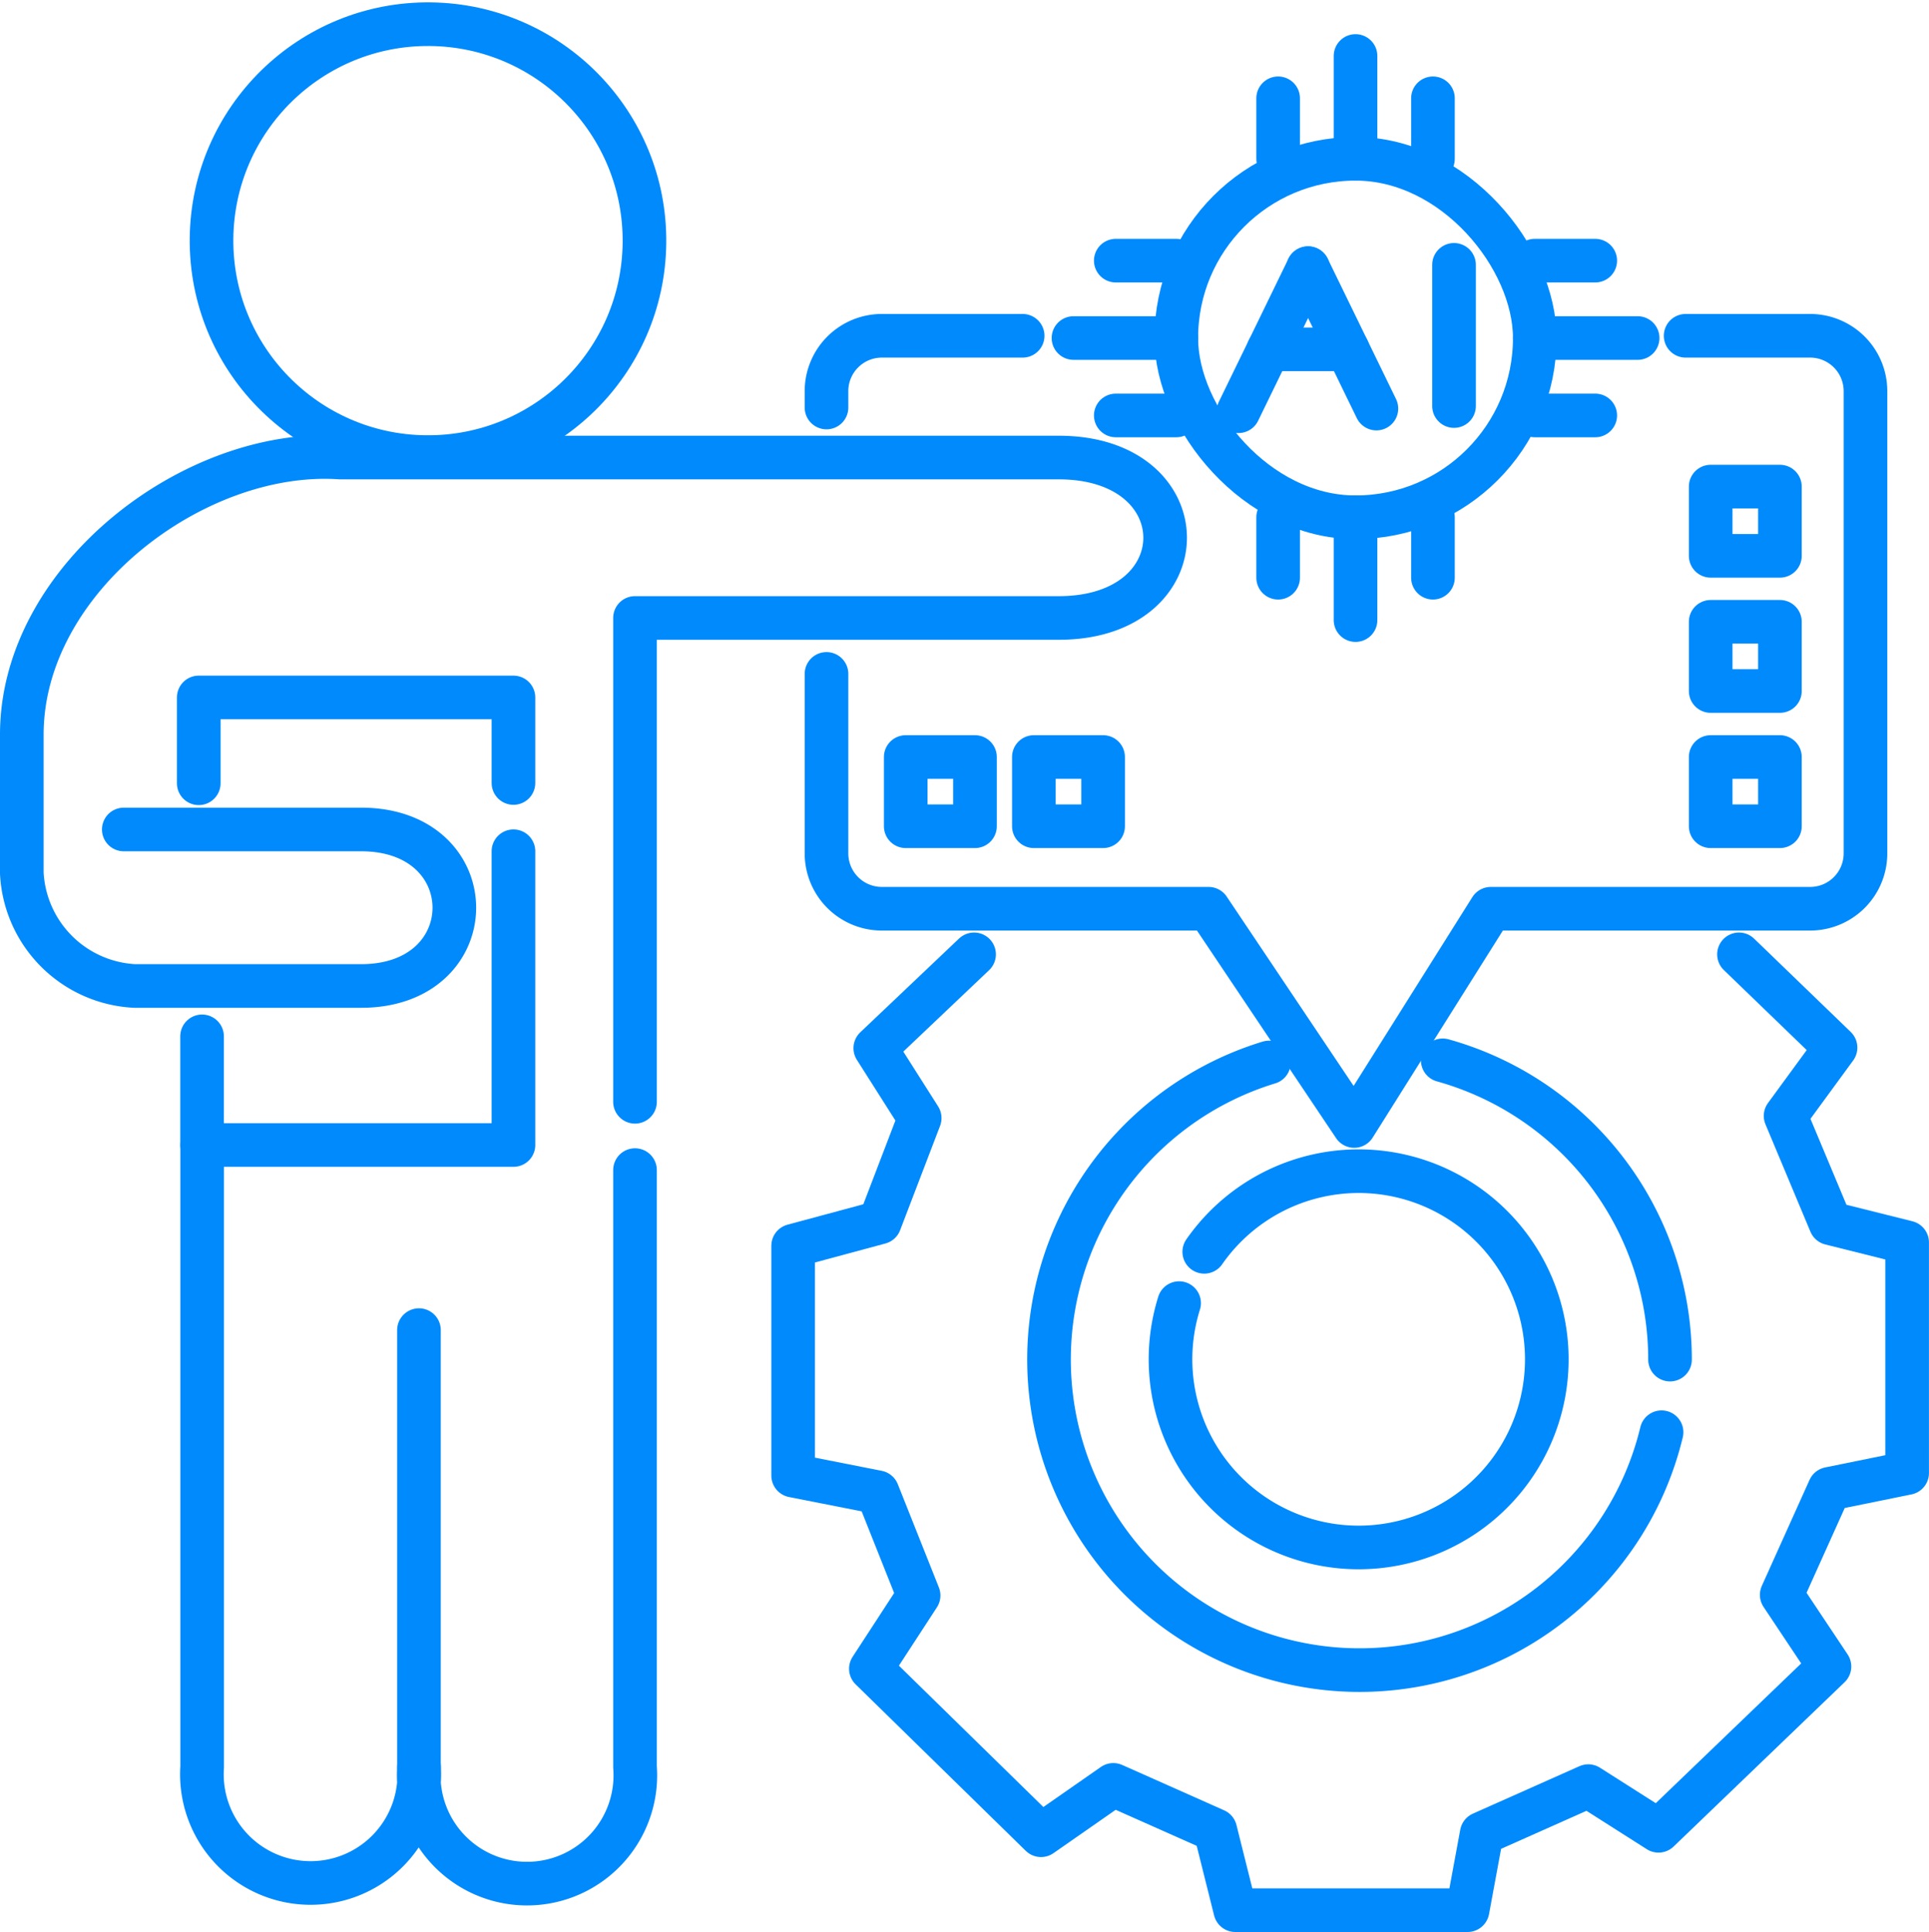
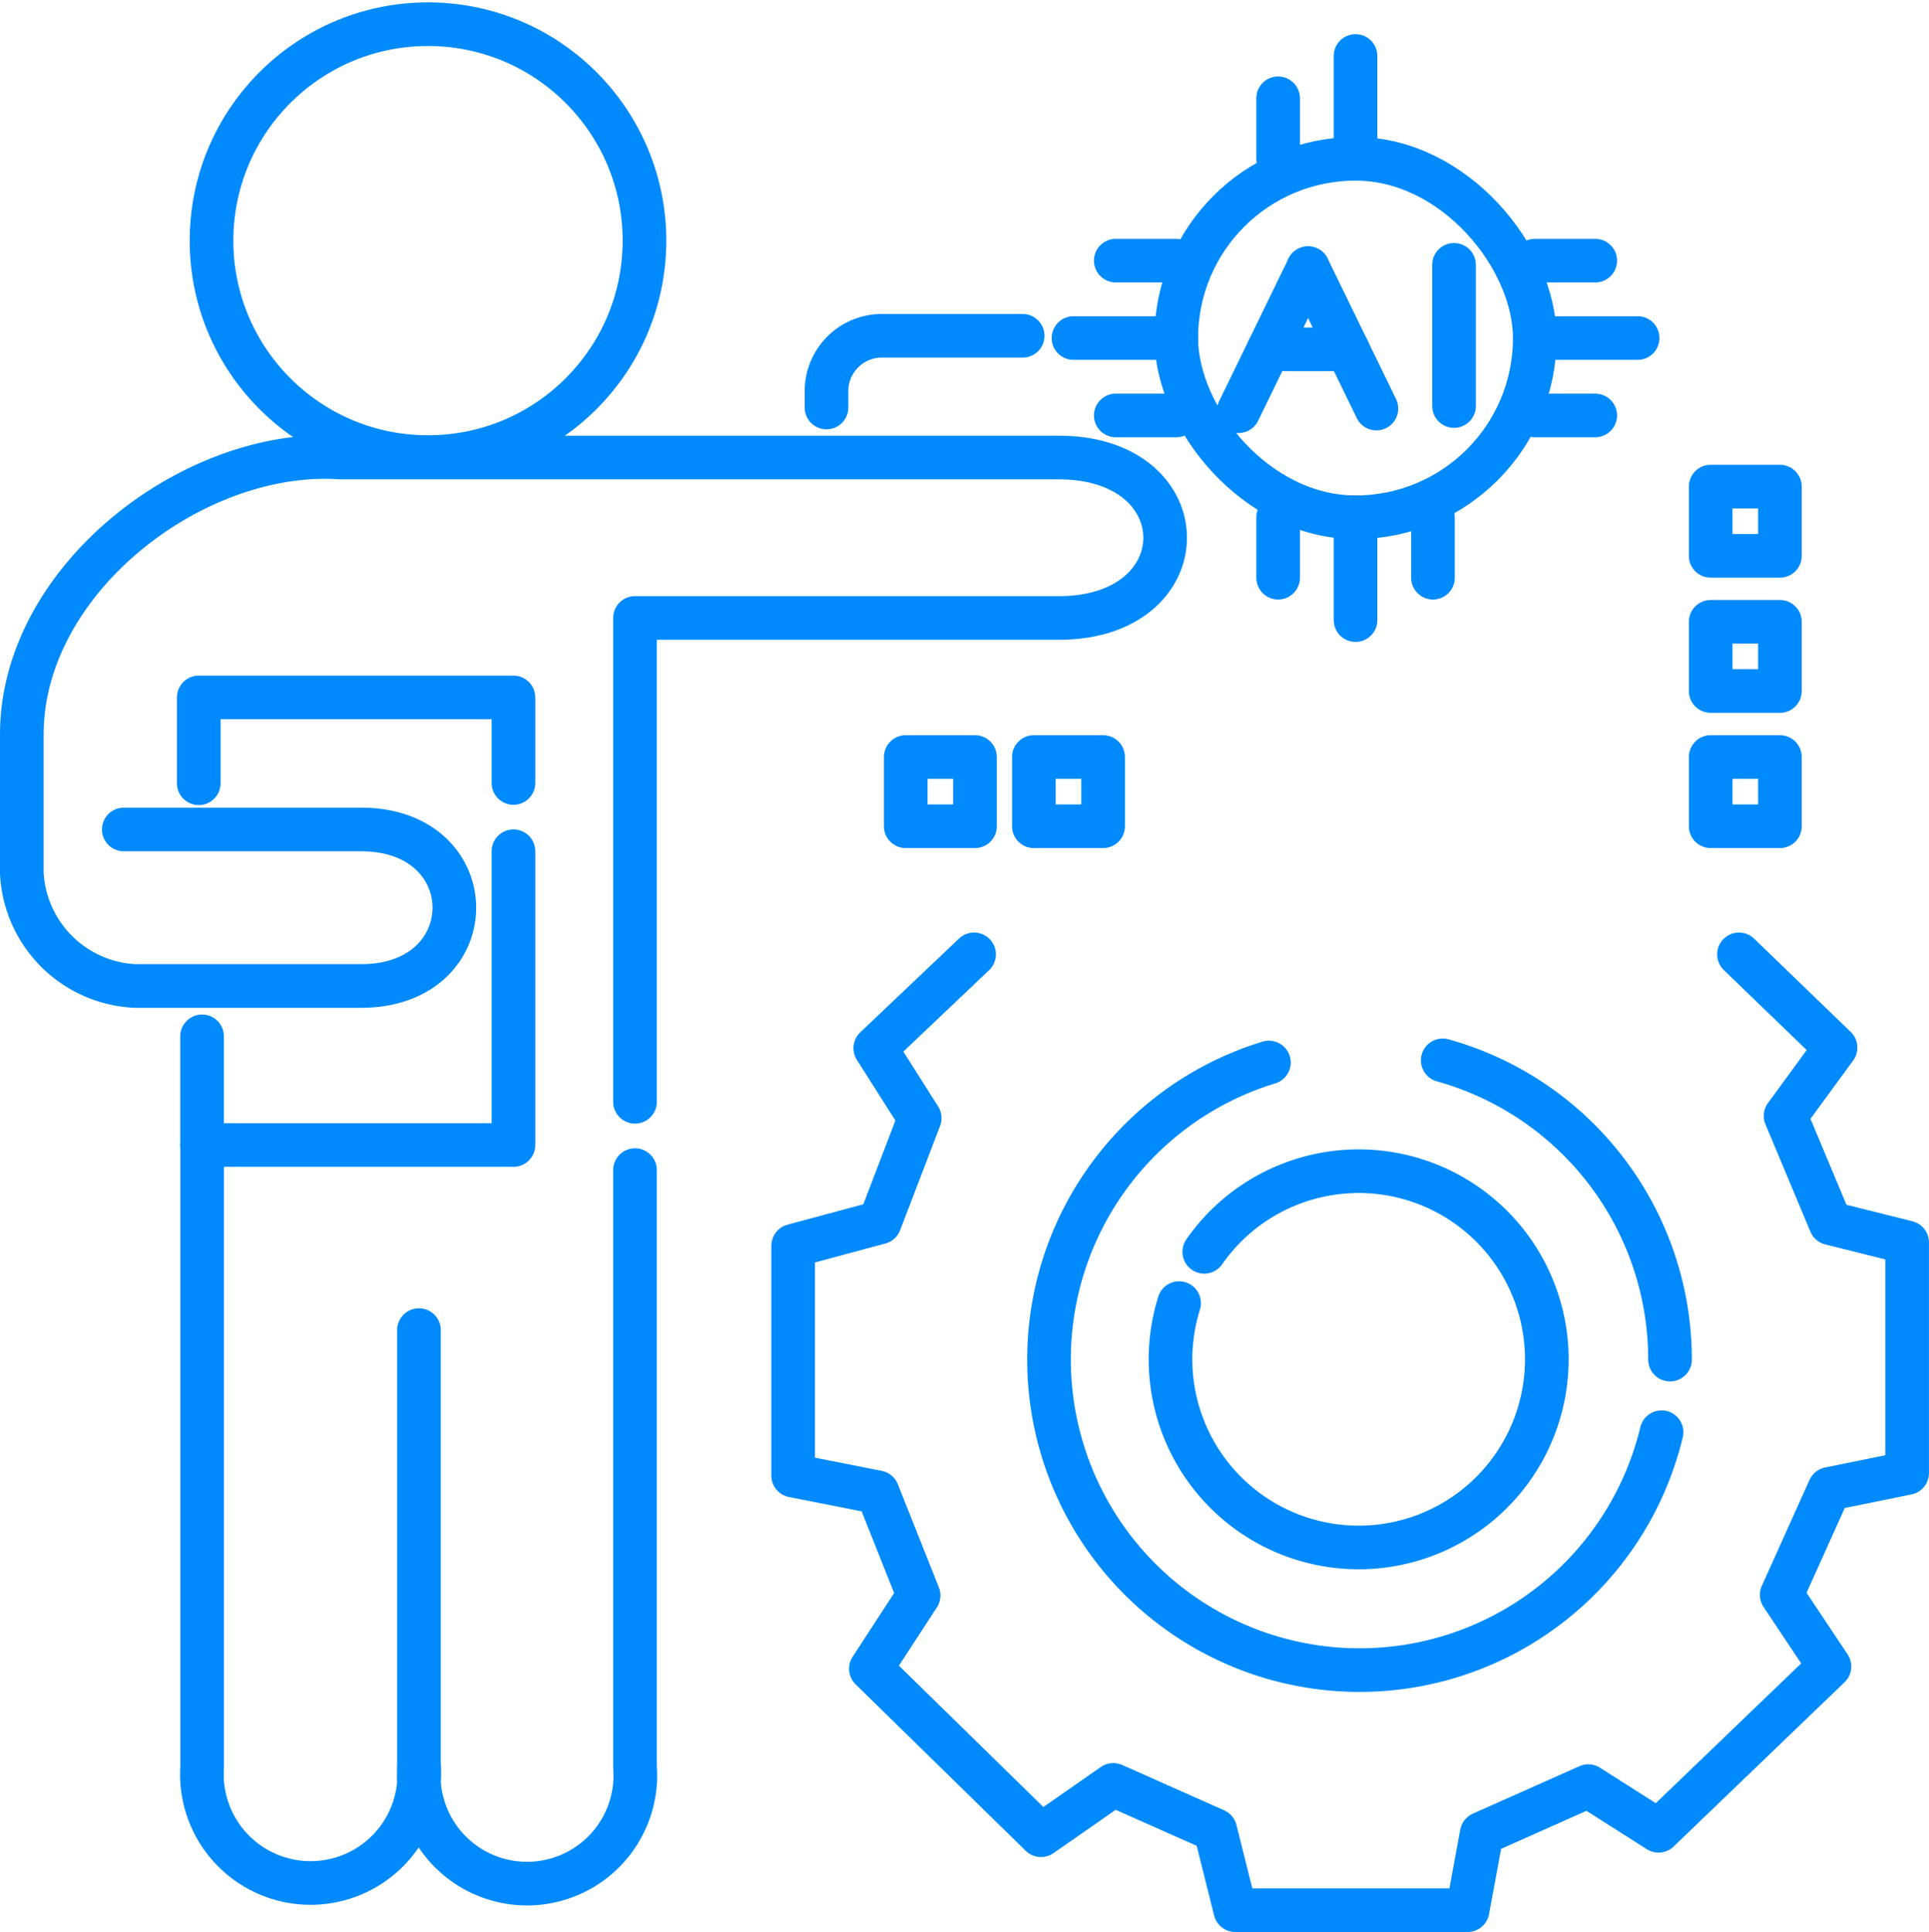
<svg xmlns="http://www.w3.org/2000/svg" width="88.43" height="88.568" viewBox="0 0 88.43 88.568">
  <g id="Group_2684" data-name="Group 2684" transform="translate(0.823 0.981)">
    <g id="Group_2685" data-name="Group 2685" transform="translate(0.177 0.029)">
      <path id="Path_6235" data-name="Path 6235" d="M346.652,365.552l4.427,4.275-2.29,3.13,2.061,4.924,3.511.878V389.33l-3.562.725-2.188,4.86L350.8,398.2l-7.837,7.532-3.219-2.048-4.885,2.176-.649,3.511H323.561l-.916-3.664-4.675-2.08-3.314,2.309-7.8-7.633,2.188-3.359-1.883-4.733-3.868-.763V378.911l3.969-1.069,1.832-4.784-2.036-3.206,4.529-4.3" transform="translate(-267.933 -322.81)" fill="none" stroke="#008afc" stroke-linecap="round" stroke-linejoin="round" stroke-width="2" />
      <path id="Path_6236" data-name="Path 6236" d="M431.6,424.884a14.238,14.238,0,1,1-18-16.95" transform="translate(-356.43 -360.234)" fill="none" stroke="#008afc" stroke-linecap="round" stroke-linejoin="round" stroke-width="2" />
      <path id="Path_6237" data-name="Path 6237" d="M557.852,407.091a14.242,14.242,0,0,1,10.419,13.719" transform="translate(-492.713 -359.49)" fill="none" stroke="#008afc" stroke-linecap="round" stroke-linejoin="round" stroke-width="2" />
      <path id="Path_6238" data-name="Path 6238" d="M452.7,454.025a8.625,8.625,0,1,1-1.153,2.352" transform="translate(-398.494 -397.646)" fill="none" stroke="#008afc" stroke-linecap="round" stroke-linejoin="round" stroke-width="2" />
-       <path id="Path_6239" data-name="Path 6239" d="M355.731,123.129h5.7a2.538,2.538,0,0,1,2.544,2.516V146.88a2.538,2.538,0,0,1-2.544,2.516H346.8l-6.263,9.959-6.675-9.959H318.89a2.538,2.538,0,0,1-2.544-2.516v-8.25" transform="translate(-279.457 -108.745)" fill="none" stroke="#008afc" stroke-linecap="round" stroke-linejoin="round" stroke-width="2" />
      <path id="Path_6240" data-name="Path 6240" d="M316.346,126.417v-.772a2.538,2.538,0,0,1,2.545-2.516h6.446" transform="translate(-279.457 -108.745)" fill="none" stroke="#008afc" stroke-linecap="round" stroke-linejoin="round" stroke-width="2" />
      <rect id="Rectangle_1432" data-name="Rectangle 1432" width="3.174" height="3.174" transform="translate(77.422 33.695)" fill="none" stroke="#008afc" stroke-linecap="round" stroke-linejoin="round" stroke-width="2" />
      <rect id="Rectangle_1433" data-name="Rectangle 1433" width="3.174" height="3.174" transform="translate(40.521 33.695)" fill="none" stroke="#008afc" stroke-linecap="round" stroke-linejoin="round" stroke-width="2" />
      <rect id="Rectangle_1434" data-name="Rectangle 1434" width="3.174" height="3.174" transform="translate(46.395 33.695)" fill="none" stroke="#008afc" stroke-linecap="round" stroke-linejoin="round" stroke-width="2" />
      <rect id="Rectangle_1435" data-name="Rectangle 1435" width="3.174" height="3.174" transform="translate(77.422 27.496)" fill="none" stroke="#008afc" stroke-linecap="round" stroke-linejoin="round" stroke-width="2" />
      <rect id="Rectangle_1436" data-name="Rectangle 1436" width="3.174" height="3.174" transform="translate(77.422 21.298)" fill="none" stroke="#008afc" stroke-linecap="round" stroke-linejoin="round" stroke-width="2" />
      <path id="Path_6241" data-name="Path 6241" d="M84.761,268.782V264.86H70.334v3.935" transform="translate(-62.223 -233.896)" fill="none" stroke="#008afc" stroke-linecap="round" stroke-linejoin="round" stroke-width="2" />
      <path id="Path_6242" data-name="Path 6242" d="M91.485,339.76v27.36a4.965,4.965,0,1,1-9.9,0,4.983,4.983,0,1,1-9.943,0V338.609H85.913V325.142" transform="translate(-63.375 -287.127)" fill="none" stroke="#008afc" stroke-linecap="round" stroke-linejoin="round" stroke-width="2" />
      <path id="Path_6243" data-name="Path 6243" d="M5.675,187.736H16.553c5.7,0,5.7,7.175,0,7.175H6.172A5.457,5.457,0,0,1,1,189.74v-6.355c0-7.15,7.932-13.155,14.6-12.7H48.537c6.5,0,6.5,7.354,0,7.354H29.11v22.181" transform="translate(-1 -150.719)" fill="none" stroke="#008afc" stroke-linecap="round" stroke-linejoin="round" stroke-width="2" />
      <line id="Line_968" data-name="Line 968" y1="20.025" transform="translate(18.206 59.968)" fill="none" stroke="#008afc" stroke-linecap="round" stroke-linejoin="round" stroke-width="2" />
      <line id="Line_969" data-name="Line 969" y2="4.982" transform="translate(8.263 46.501)" fill="none" stroke="#008afc" stroke-linecap="round" stroke-linejoin="round" stroke-width="2" />
      <circle id="Ellipse_130" data-name="Ellipse 130" cx="9.923" cy="9.923" r="9.923" transform="matrix(0.01, -1, 1, 0.01, 8.598, 19.846)" fill="none" stroke="#008afc" stroke-linecap="round" stroke-linejoin="round" stroke-width="2" />
      <rect id="Rectangle_1437" data-name="Rectangle 1437" width="16.434" height="16.434" rx="8.217" transform="translate(52.924 6.27)" fill="none" stroke="#008afc" stroke-linecap="round" stroke-linejoin="round" stroke-width="2" />
      <line id="Line_970" data-name="Line 970" y1="4.714" transform="translate(61.141 1.557)" fill="none" stroke="#008afc" stroke-linecap="round" stroke-linejoin="round" stroke-width="2" />
      <line id="Line_971" data-name="Line 971" y1="2.774" transform="translate(57.593 3.496)" fill="none" stroke="#008afc" stroke-linecap="round" stroke-linejoin="round" stroke-width="2" />
-       <line id="Line_972" data-name="Line 972" y1="2.774" transform="translate(64.69 3.496)" fill="none" stroke="#008afc" stroke-linecap="round" stroke-linejoin="round" stroke-width="2" />
      <line id="Line_973" data-name="Line 973" y1="4.714" transform="translate(61.141 22.704)" fill="none" stroke="#008afc" stroke-linecap="round" stroke-linejoin="round" stroke-width="2" />
      <line id="Line_974" data-name="Line 974" y1="2.771" transform="translate(57.593 22.704)" fill="none" stroke="#008afc" stroke-linecap="round" stroke-linejoin="round" stroke-width="2" />
      <line id="Line_975" data-name="Line 975" y1="2.771" transform="translate(64.69 22.704)" fill="none" stroke="#008afc" stroke-linecap="round" stroke-linejoin="round" stroke-width="2" />
      <line id="Line_976" data-name="Line 976" x1="4.714" transform="translate(69.359 14.487)" fill="none" stroke="#008afc" stroke-linecap="round" stroke-linejoin="round" stroke-width="2" />
      <line id="Line_977" data-name="Line 977" x1="2.771" transform="translate(69.359 10.939)" fill="none" stroke="#008afc" stroke-linecap="round" stroke-linejoin="round" stroke-width="2" />
      <line id="Line_978" data-name="Line 978" x1="2.771" transform="translate(69.359 18.036)" fill="none" stroke="#008afc" stroke-linecap="round" stroke-linejoin="round" stroke-width="2" />
      <line id="Line_979" data-name="Line 979" x1="4.714" transform="translate(48.211 14.487)" fill="none" stroke="#008afc" stroke-linecap="round" stroke-linejoin="round" stroke-width="2" />
      <line id="Line_980" data-name="Line 980" x1="2.774" transform="translate(50.15 10.939)" fill="none" stroke="#008afc" stroke-linecap="round" stroke-linejoin="round" stroke-width="2" />
      <line id="Line_981" data-name="Line 981" x1="2.774" transform="translate(50.15 18.036)" fill="none" stroke="#008afc" stroke-linecap="round" stroke-linejoin="round" stroke-width="2" />
      <path id="Path_6244" data-name="Path 6244" d="M480.992,96.631l-1.81,3.723-1.38,2.836" transform="translate(-422.026 -85.347)" fill="none" stroke="#008afc" stroke-linecap="round" stroke-linejoin="round" stroke-width="2" />
      <path id="Path_6245" data-name="Path 6245" d="M505.07,96.631l1.813,3.723,1.32,2.714" transform="translate(-446.105 -85.347)" fill="none" stroke="#008afc" stroke-linecap="round" stroke-linejoin="round" stroke-width="2" />
      <line id="Line_982" data-name="Line 982" x1="3.623" transform="translate(57.155 15.007)" fill="none" stroke="#008afc" stroke-linecap="round" stroke-linejoin="round" stroke-width="2" />
      <line id="Line_983" data-name="Line 983" y2="6.474" transform="translate(65.656 11.131)" fill="none" stroke="#008afc" stroke-linecap="round" stroke-linejoin="round" stroke-width="2" />
    </g>
  </g>
</svg>